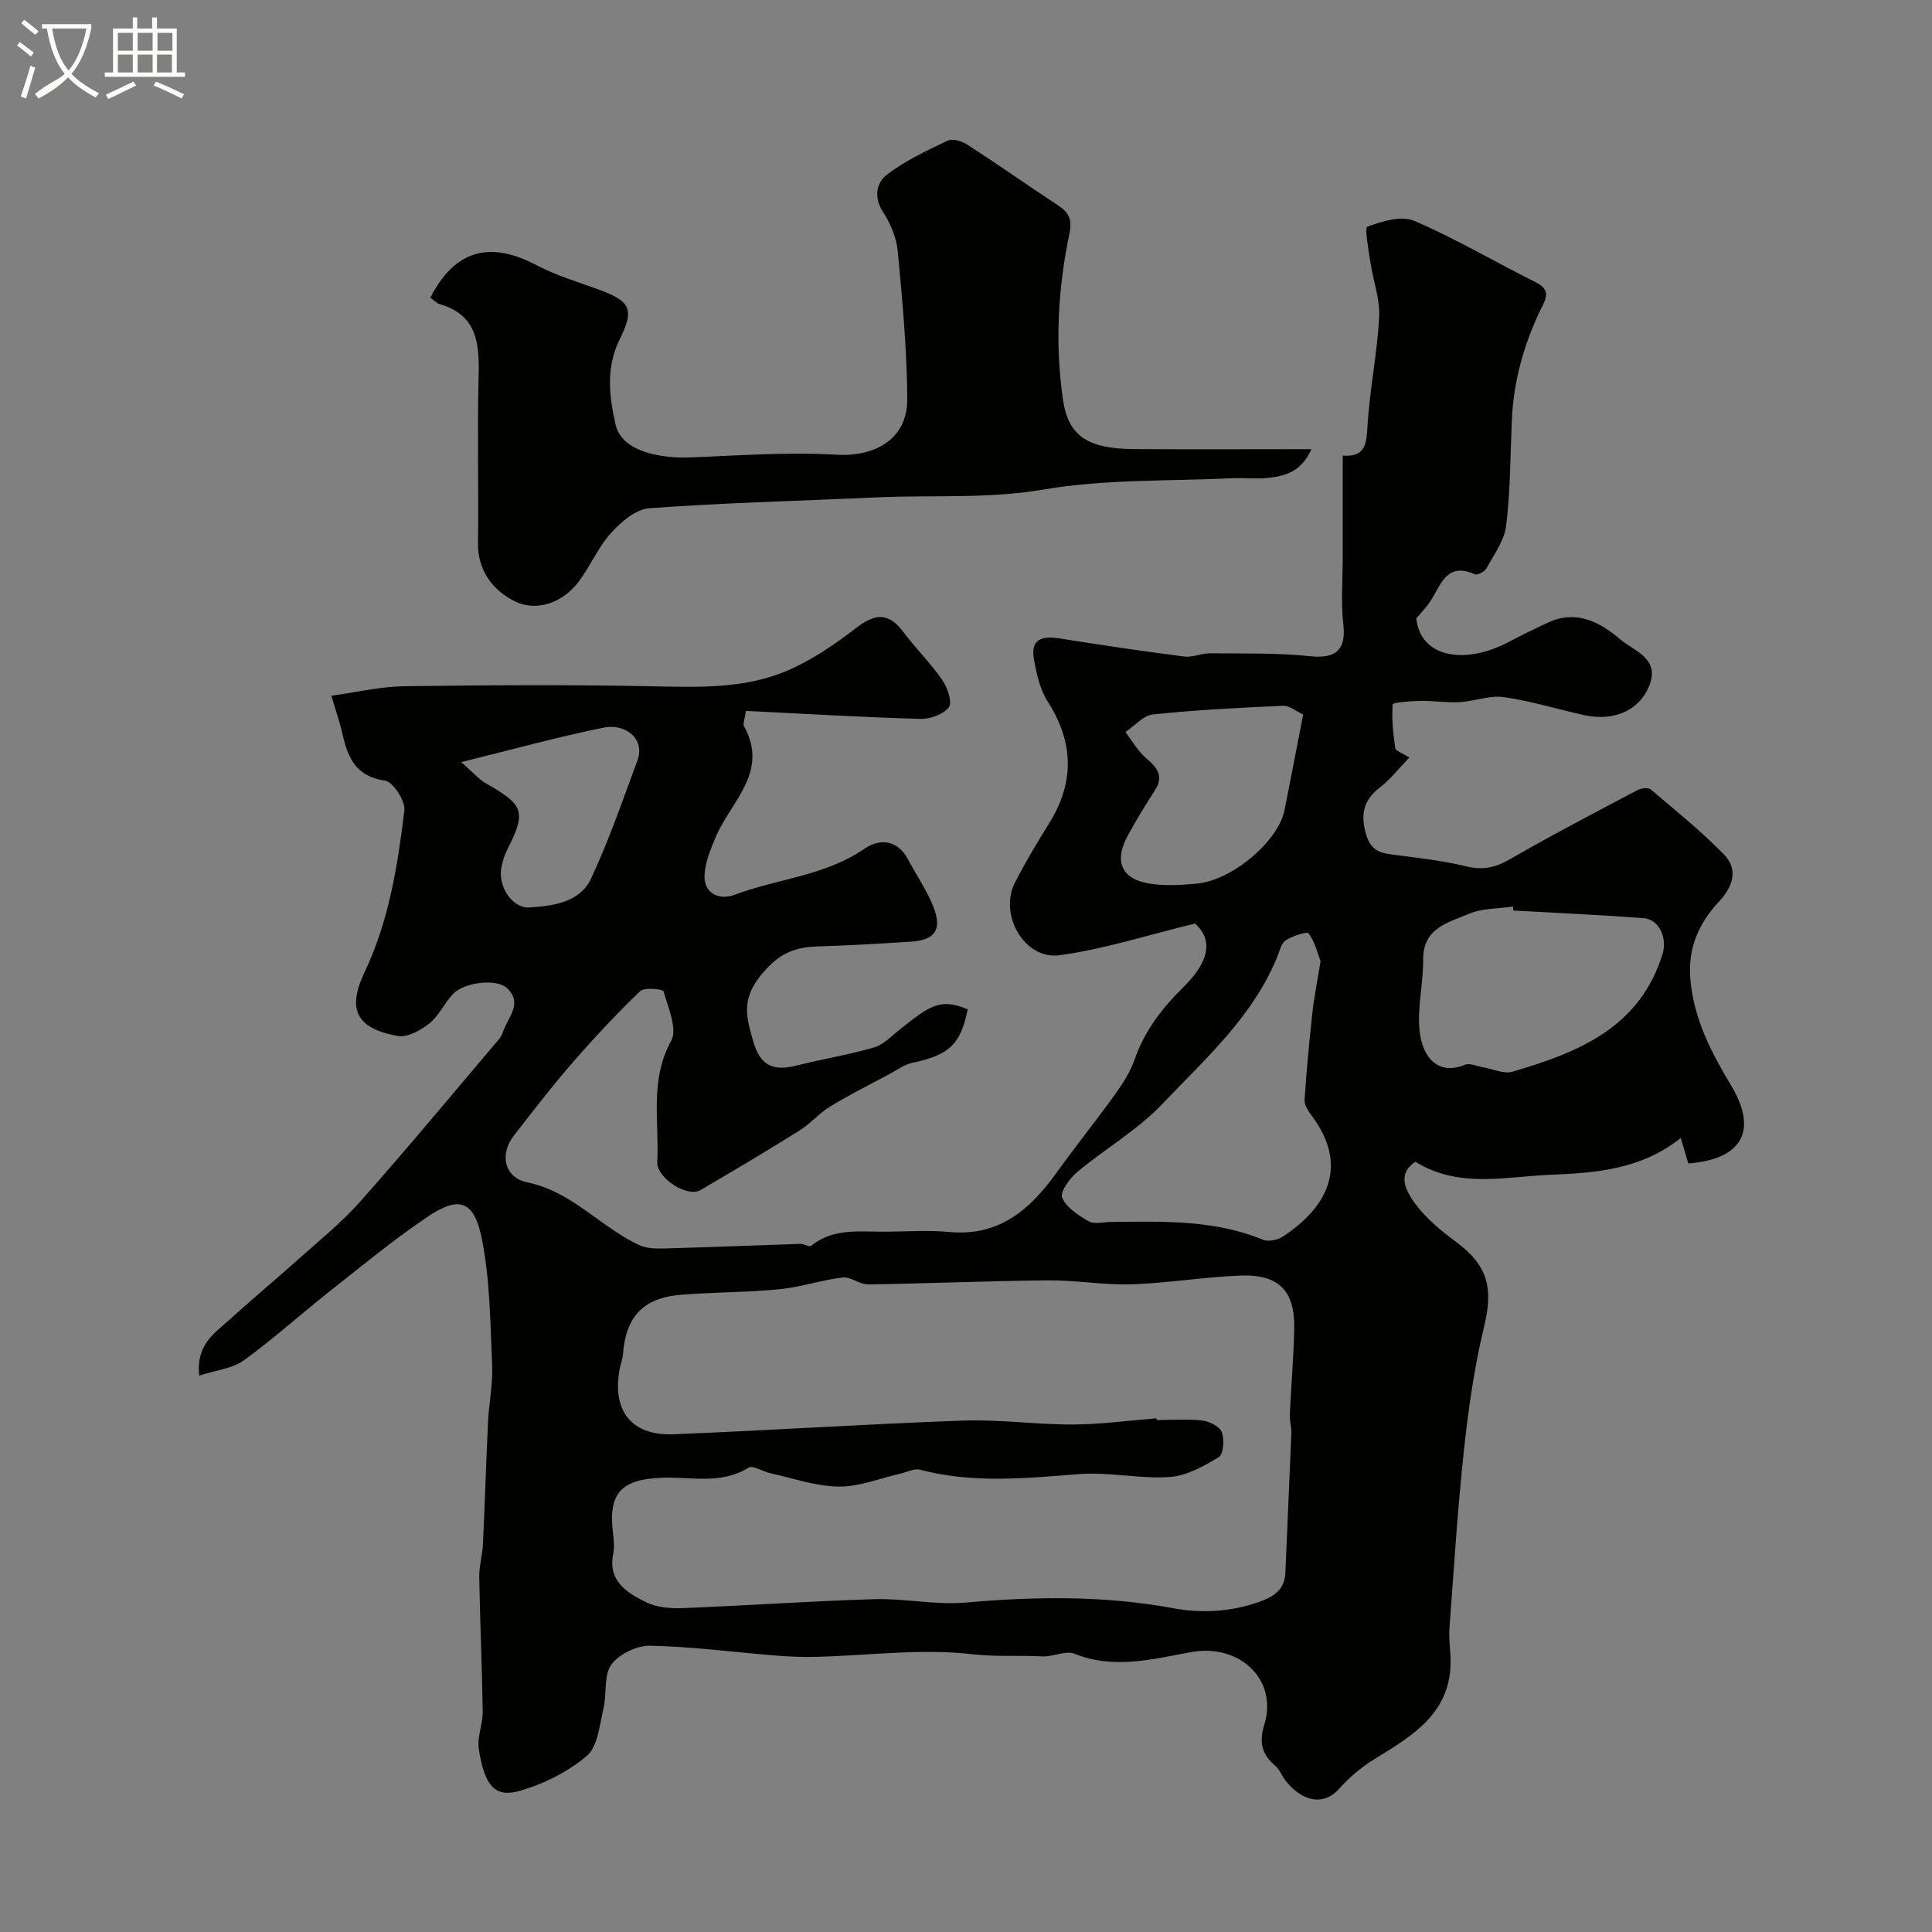
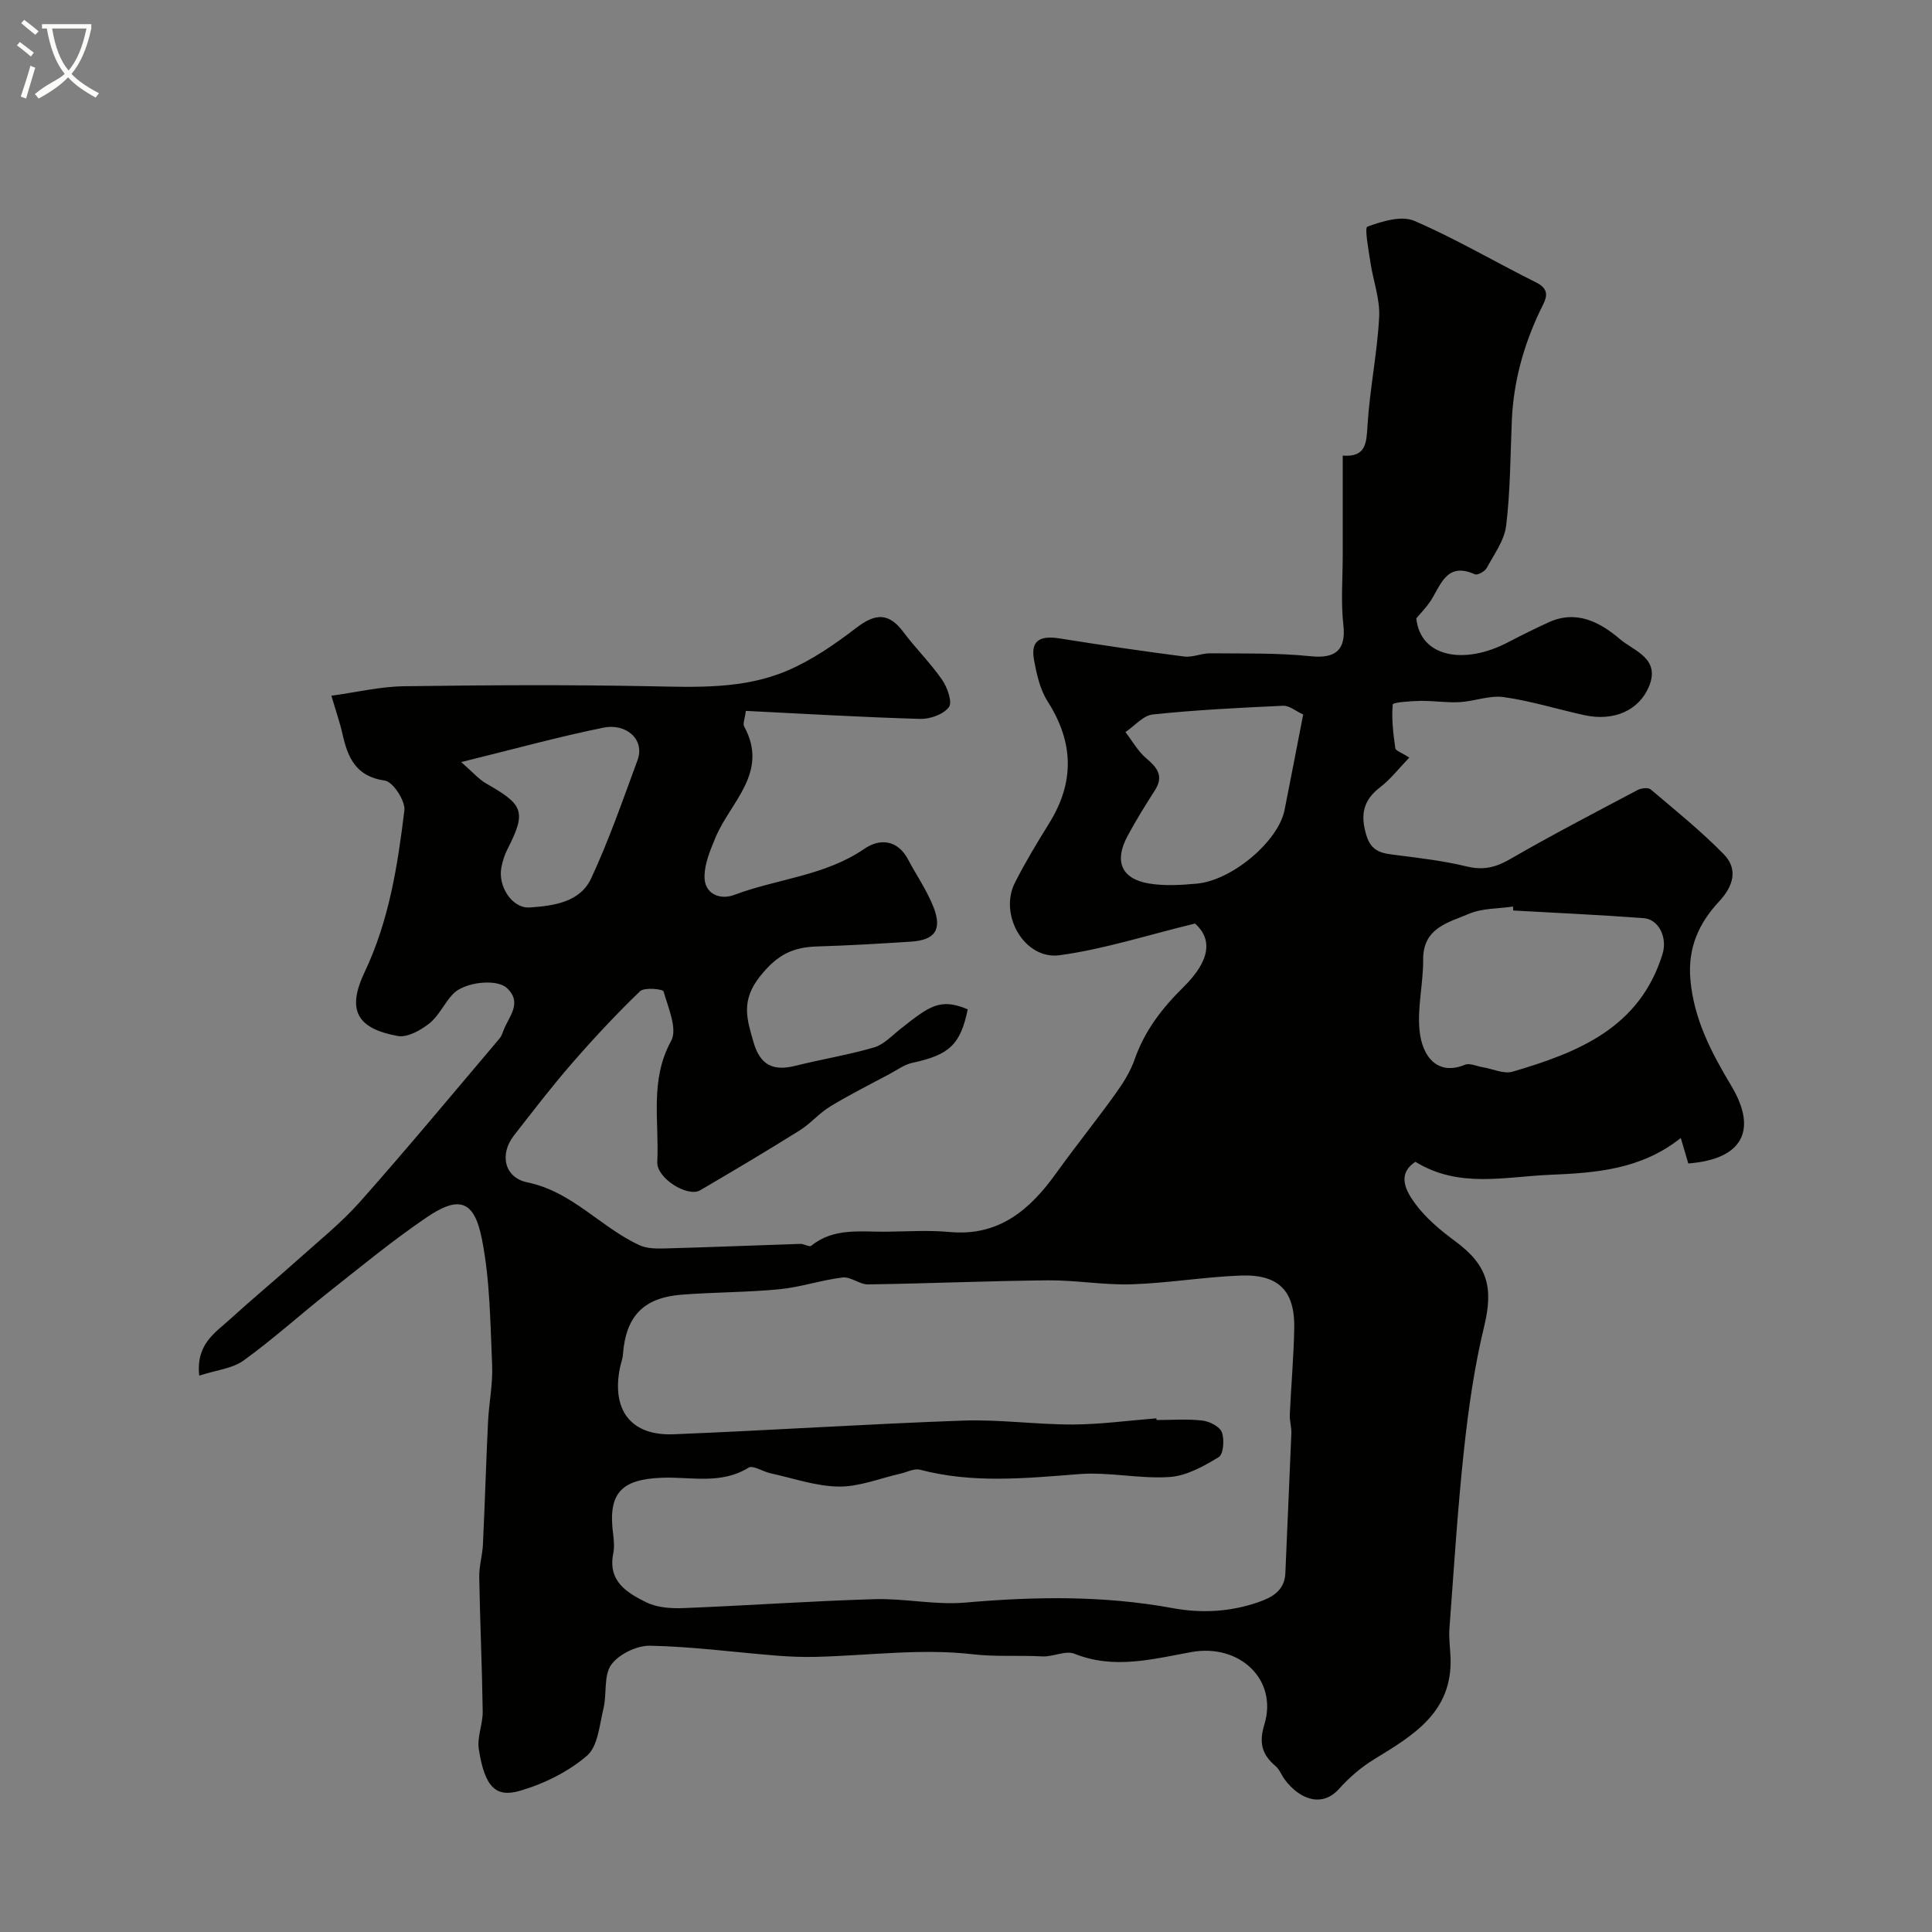
<svg xmlns="http://www.w3.org/2000/svg" enable-background="new 0 0 400 400" viewBox="0 0 400 400">
  <rect x="0" y="0" width="400" height="400" fill="#808080" stroke="none" />
  <path d="m6.4 11.7c-1-.8-1.9-1.6-2.9-2.3l.6-.7c.9.7 1.9 1.4 2.9 2.2zm-2.1 8.3c.7-2.1 1.4-4.2 2-6.4.2.1.6.3 1 .4-.7 2.3-1.3 4.4-1.9 6.4zm3-12.8c-1.1-.9-2.1-1.7-2.9-2.4l.6-.7c1 .8 2 1.5 3 2.4zm1.4-1.3v-.9h10.2v.9c-.9 4.2-2.3 7.3-4.1 9.4 1.3 1.4 3.2 2.7 5.7 4-.2.2-.4.5-.7.9-2.5-1.4-4.4-2.7-5.7-4.2-1.4 1.5-3.5 3-6.1 4.4 0 0 0 0-.1-.1-.3-.4-.5-.7-.7-.8 2.7-2.3 4.7-2.8 6.2-4.2-1.8-2.2-3-5.3-3.7-9.4zm9.2 0h-7.1c.6 3.8 1.7 6.7 3.4 8.7 1.7-2 2.9-4.8 3.7-8.7z" fill="#fbfcfa" />
-   <path d="m31.6 3.6h.9v2.3h4.1v9.1h1.7v.9h-16.6v-.9h1.7v-9.1h4.1v-2.3h.9v2.3h3.1v-2.3zm-4 13.3.6.8c-1.9.9-3.8 1.9-5.8 2.8-.2-.3-.3-.6-.5-.9 2-.9 3.9-1.8 5.7-2.7zm-3.2-10.1v3.7h3.1v-3.7zm0 4.5v3.7h3.1v-3.7zm4.1-4.5v3.7h3.1v-3.7zm0 4.5v3.7h3.1v-3.7zm9.1 9.1c-2.1-1.1-4.1-2-5.8-2.7l.5-.8c2.2.9 4.1 1.8 5.8 2.6zm-1.9-13.6h-3.1v3.7h3.1zm-3.2 4.5v3.7h3.1v-3.7z" fill="#fbfcfa" />
  <g fill="#010100">
-     <path d="m41.25 284.81c-.71-6.54 3.31-8.87 6.39-11.69 4.55-4.15 9.29-8.07 13.88-12.18 4.43-3.98 9.13-7.74 13.06-12.17 9.82-11.07 19.27-22.47 28.84-33.75.41-.48.62-1.15.85-1.75 1.1-2.84 3.95-5.66.68-8.71-2.11-1.98-8.8-1.25-11.16 1.23-1.79 1.89-2.91 4.51-4.89 6.09-1.8 1.43-4.57 2.98-6.57 2.61-8.38-1.54-10.6-5.3-6.85-13.2 5.07-10.69 6.85-22.05 8.24-33.5.24-1.97-2.35-5.93-4.03-6.17-5.99-.86-7.67-4.71-8.77-9.6-.53-2.37-1.34-4.67-2.31-7.98 5.22-.71 10.11-1.89 15.01-1.96 16.99-.24 34-.33 50.99 0 9.64.19 19.31.62 28.3-3.19 5.16-2.19 9.96-5.51 14.43-8.94 3.96-3.04 6.71-3.07 9.66.86 2.55 3.41 5.64 6.44 8.06 9.94 1.09 1.57 2.16 4.63 1.4 5.65-1.12 1.5-3.9 2.5-5.93 2.44-11.94-.34-23.86-1.05-36.11-1.66-.22 1.73-.66 2.67-.36 3.2 5.23 9.57-2.85 15.63-5.92 23.02-1.06 2.54-2.21 5.26-2.28 7.93-.1 3.91 3.36 5 6.1 3.97 8.92-3.37 18.79-3.93 26.99-9.56 3.14-2.16 6.85-1.97 9.06 2.21 1.74 3.29 3.9 6.39 5.25 9.83 1.85 4.72.31 6.86-4.68 7.18-6.43.41-12.86.8-19.3.99-5.04.15-8.26 1.6-11.88 6.13-4.1 5.13-2.73 8.97-1.44 13.54 1.41 4.98 4.11 6.21 8.87 5.01 5.36-1.35 10.84-2.22 16.13-3.77 2.03-.6 3.72-2.45 5.47-3.83 5.96-4.7 8.17-6.49 13.93-4.06-1.5 7.31-3.84 9.45-11.48 11.08-1.67.36-3.18 1.5-4.74 2.33-4.11 2.2-8.3 4.29-12.28 6.72-2.28 1.38-4.07 3.56-6.34 4.97-6.78 4.24-13.65 8.32-20.55 12.36-2.61 1.53-9.06-2.51-8.89-5.86.43-8.36-1.62-16.89 2.87-25.06 1.35-2.45-.6-6.88-1.57-10.25-.14-.49-3.98-.89-4.86-.04-4.93 4.75-9.62 9.77-14.11 14.94-4.19 4.82-8.08 9.9-12.01 14.94-3.03 3.88-2 8.72 2.79 9.7 9.29 1.9 15.17 9.32 23.24 13.02 1.6.73 3.65.7 5.48.65 9.27-.25 18.54-.64 27.81-.94.75-.02 1.85.71 2.23.4 4.71-3.82 10.27-2.85 15.63-2.92 4.33-.05 8.7-.34 12.99.06 10.22.95 16.63-4.56 22.09-12.16 3.98-5.55 8.28-10.87 12.26-16.42 1.6-2.22 3.12-4.63 4.01-7.19 2.06-5.91 5.67-10.57 10.06-14.9 5.76-5.68 5.96-10.04 2.43-13.19-9.94 2.41-18.88 5.32-28.05 6.56-7.25.98-12.61-8.35-9.25-15 2.13-4.21 4.59-8.28 7.08-12.29 5.31-8.52 5.12-16.78-.3-25.26-1.59-2.49-2.29-5.7-2.83-8.68-.79-4.38 1.83-4.92 5.45-4.34 8.54 1.36 17.09 2.63 25.67 3.73 1.72.22 3.55-.68 5.32-.67 6.95.07 13.95-.11 20.85.61 5.2.54 7.35-1.35 6.77-6.48-.54-4.79-.13-9.69-.13-14.54 0-6.68 0-13.37 0-20.52 4.81.36 4.91-2.55 5.13-6.27.46-7.49 2.01-14.91 2.41-22.4.2-3.74-1.24-7.54-1.81-11.34-.38-2.56-1.25-7.17-.63-7.39 3.04-1.12 7.06-2.35 9.72-1.2 8.63 3.71 16.77 8.55 25.21 12.74 3.31 1.65 1.88 3.67.92 5.67-3.51 7.3-5.62 14.94-5.95 23.06-.3 7.23-.3 14.49-1.17 21.65-.37 3.05-2.5 5.93-4.04 8.77-.38.7-1.89 1.52-2.43 1.28-5.96-2.66-7.05 2.33-9.26 5.65-.77 1.16-1.78 2.17-2.87 3.47.83 8.08 9.94 9.72 19.05 4.93 2.73-1.44 5.51-2.8 8.31-4.09 5.83-2.69 10.75 0 14.86 3.51 2.83 2.42 8.4 3.92 5.94 9.79-2.06 4.92-7.25 7.25-13.39 5.9-5.56-1.22-11.04-2.94-16.65-3.73-2.94-.42-6.08.87-9.15 1.04-2.7.15-5.42-.3-8.13-.26-2 .04-5.68.3-5.72.73-.27 2.99.11 6.06.53 9.07.07.52 1.27.89 2.9 1.94-2.16 2.24-3.88 4.49-6.06 6.16-3.53 2.72-4.1 5.72-2.83 9.92 1.08 3.59 3.46 3.76 6.32 4.12 4.86.61 9.76 1.2 14.5 2.35 3.43.83 6.04.17 9.04-1.58 8.62-4.99 17.48-9.58 26.29-14.25.75-.4 2.2-.57 2.72-.13 5.14 4.35 10.4 8.6 15.11 13.4 3.09 3.15 1.95 6.69-.96 9.81-4.19 4.49-6.48 9.59-5.94 16.07.7 8.29 4.38 15.25 8.49 22.11 5.5 9.19 2.29 15.2-8.92 16.05-.42-1.44-.86-2.92-1.55-5.27-8.23 6.53-17.5 7.22-27.08 7.62-9.41.39-18.85 2.85-27.86-2.69-3.94 2.58-1.94 6.1-.02 8.7 2.21 3 5.25 5.52 8.28 7.76 6.74 4.98 7.92 9.61 5.95 17.7-2.03 8.37-3.24 16.99-4.17 25.57-1.32 12.26-2.08 24.58-3 36.88-.15 2.02.16 4.07.23 6.11.38 11.24-7.69 16.01-15.77 20.95-2.7 1.65-5.21 3.8-7.32 6.16-3.48 3.89-8.11 2.25-11.23-1.93-.67-.9-1.08-2.08-1.9-2.78-2.82-2.4-3.5-4.78-2.32-8.65 2.83-9.32-5.21-16.76-15.1-14.97-7.98 1.44-16.01 3.65-24.23.35-1.85-.74-4.45.68-6.67.55-4.8-.27-9.54.12-14.45-.45-10.58-1.22-21.47.26-32.24.54-2.84.08-5.7-.04-8.54-.27-8.65-.7-17.29-1.86-25.95-2.03-2.74-.06-6.47 1.75-8.04 3.92-1.61 2.23-.89 6.03-1.61 9.04-.83 3.42-1.15 7.87-3.44 9.83-3.9 3.33-8.94 5.83-13.91 7.26-4.9 1.41-7.24-.71-8.47-8.65-.38-2.49.84-5.18.81-7.78-.13-9.29-.56-18.58-.72-27.87-.04-2.25.67-4.51.77-6.77.4-8.43.64-16.86 1.05-25.29.19-3.94 1.02-7.89.85-11.8-.38-8.7-.43-17.53-2.1-26.01-1.59-8.13-4.74-9.13-11.45-4.57-7.02 4.76-13.6 10.19-20.27 15.46-5.92 4.68-11.54 9.77-17.64 14.18-2.34 1.68-5.66 1.98-9.18 3.13zm198.17 8.84c.01.12.02.23.03.35 3.17 0 6.36-.25 9.48.11 1.48.17 3.6 1.24 4.04 2.42.56 1.5.34 4.56-.64 5.15-3.11 1.89-6.67 3.88-10.17 4.12-6.22.42-12.57-1.09-18.77-.6-11.04.86-21.98 1.97-32.9-.91-1.21-.32-2.72.51-4.09.82-4.25.96-8.5 2.72-12.74 2.67-4.74-.06-9.47-1.74-14.2-2.77-1.54-.34-3.58-1.71-4.48-1.15-5.72 3.56-11.94 1.86-17.92 2.09-8.55.32-11.23 3.26-10.11 11.74.17 1.31.26 2.71.01 3.99-1.14 5.71 2.88 8.11 6.84 10.06 2.23 1.1 5.11 1.3 7.67 1.2 13.2-.52 26.39-1.46 39.6-1.85 6.25-.18 12.59 1.25 18.78.71 14.38-1.27 28.67-1.48 42.9 1.14 6.07 1.12 12 .78 17.78-1.23 2.77-.96 5.44-2.35 5.59-6 .39-9.65.86-19.29 1.24-28.94.05-1.3-.38-2.62-.32-3.91.27-5.93.8-11.86.92-17.79.16-7.79-3.2-11.28-11.11-10.98-7.53.28-15.02 1.57-22.55 1.81-5.75.19-11.53-.87-17.29-.82-12.43.12-24.86.66-37.29.84-1.75.03-3.59-1.63-5.26-1.43-4.38.52-8.66 2-13.05 2.43-6.73.66-13.53.6-20.28 1.13-7.95.62-11.57 4.49-12.16 12.4-.07.96-.46 1.89-.64 2.85-1.71 8.72 2.35 14 11.13 13.65 19.97-.8 39.93-2.12 59.9-2.83 7.58-.27 15.19.83 22.79.81 5.76-.03 11.52-.83 17.27-1.28zm33.99-94.63c-.58-1.52-1.13-3.92-2.46-5.76-.35-.48-3.35.52-4.75 1.43-.94.61-1.28 2.22-1.77 3.44-5.06 12.4-14.94 21.13-23.82 30.47-5.12 5.39-11.83 9.24-17.59 14.06-1.56 1.3-3.6 4.15-3.11 5.3.88 2.07 3.36 3.66 5.49 4.9 1.12.65 2.93.16 4.43.14 10.69-.12 21.41-.53 31.63 3.66 1.12.46 3.04.09 4.11-.62 9.54-6.24 13.56-14.85 6.1-24.92-.74-.99-1.64-2.28-1.57-3.38.38-6.04.96-12.06 1.62-18.08.35-3.24 1.01-6.45 1.69-10.64zm39.89-10.51c-.01-.27-.03-.55-.04-.82-3.06.46-6.37.33-9.12 1.5-4.24 1.81-9.55 2.9-9.49 9.49.04 4.86-1.22 9.79-.76 14.58.55 5.78 3.93 9.46 9.4 7.19.98-.41 2.43.29 3.66.5 2.08.34 4.39 1.46 6.21.93 13.55-3.97 26.35-9.06 31.06-24.4 1.01-3.29-.72-7.16-3.95-7.39-8.98-.67-17.98-1.08-26.97-1.58zm-43.49-40.58c-1.55-.71-2.88-1.87-4.15-1.81-9 .41-18.02.86-26.98 1.8-1.99.21-3.78 2.38-5.67 3.65 1.41 1.83 2.58 3.96 4.3 5.42 2.29 1.94 3.7 3.68 1.79 6.65-1.99 3.11-3.95 6.26-5.69 9.52-2.75 5.13-1.24 8.77 4.36 9.74 3.24.56 6.68.35 9.99.05 7.34-.65 16.92-8.8 18.19-15.23 1.29-6.5 2.54-13 3.86-19.79zm-174.32 9.85c2.38 2.08 3.59 3.52 5.13 4.41 7.54 4.33 8.56 5.64 4.44 13.63-.59 1.14-.98 2.43-1.24 3.69-.81 3.93 2.2 8.61 5.82 8.37 4.92-.33 10.43-1.05 12.74-6 3.7-7.92 6.56-16.24 9.6-24.46 1.64-4.44-2.48-7.68-6.97-6.78-9.36 1.89-18.59 4.45-29.52 7.14z" />
-     <path d="m271.52 93c-2.1 4.67-5.45 5.57-8.95 5.94-2.47.27-5-.05-7.49.07-13.02.63-26.24.16-39 2.34-11.63 1.98-23.09 1.1-34.62 1.63-15.7.72-31.42 1.1-47.08 2.25-2.83.21-5.94 2.94-8.03 5.3-2.77 3.12-4.36 7.28-7.04 10.51-3.21 3.86-8.29 5.54-12.53 3.54-4.47-2.11-7.91-6.24-7.82-12.18.16-11.5-.16-23 .13-34.49.17-6.71-.23-12.66-8.02-14.93-.73-.21-1.33-.9-1.97-1.36 5.07-9.87 12.27-11.85 22.07-6.68 4 2.11 8.43 3.41 12.7 4.98 6.75 2.47 7.52 4.08 4.41 10.39-2.86 5.79-2.17 11.7-.82 17.64 1.36 5.95 10.35 6.95 15.23 6.76 10.15-.38 20.34-1.17 30.44-.57 8.2.48 14.75-3.33 14.71-11.51-.06-10.19-1.01-20.39-1.96-30.55-.26-2.8-1.47-5.77-3.03-8.14-2.04-3.11-1.37-6.13.79-7.79 3.78-2.89 8.23-4.97 12.57-7.03 1.03-.49 2.98.12 4.11.85 6.29 4.07 12.42 8.39 18.68 12.51 2.29 1.51 3.04 2.89 2.4 5.95-2.36 11.31-2.99 22.8-1.33 34.28 1.09 7.49 5.04 10.19 14.62 10.27 12 .09 23.98.02 36.83.02z" />
+     <path d="m41.25 284.81c-.71-6.54 3.31-8.87 6.39-11.69 4.55-4.15 9.29-8.07 13.88-12.18 4.43-3.98 9.13-7.74 13.06-12.17 9.82-11.07 19.27-22.47 28.84-33.75.41-.48.62-1.15.85-1.75 1.1-2.84 3.95-5.66.68-8.71-2.11-1.98-8.8-1.25-11.16 1.23-1.79 1.89-2.91 4.51-4.89 6.09-1.8 1.43-4.57 2.98-6.57 2.61-8.38-1.54-10.6-5.3-6.85-13.2 5.07-10.69 6.85-22.05 8.24-33.5.24-1.97-2.35-5.93-4.03-6.17-5.99-.86-7.67-4.71-8.77-9.6-.53-2.37-1.34-4.67-2.31-7.98 5.22-.71 10.11-1.89 15.01-1.96 16.99-.24 34-.33 50.99 0 9.64.19 19.31.62 28.3-3.19 5.16-2.19 9.96-5.51 14.43-8.94 3.96-3.04 6.71-3.07 9.66.86 2.55 3.41 5.64 6.44 8.06 9.94 1.09 1.57 2.16 4.63 1.4 5.65-1.12 1.5-3.9 2.5-5.93 2.44-11.94-.34-23.86-1.05-36.11-1.66-.22 1.73-.66 2.67-.36 3.2 5.23 9.57-2.85 15.63-5.92 23.02-1.06 2.54-2.21 5.26-2.28 7.93-.1 3.91 3.36 5 6.1 3.97 8.92-3.37 18.79-3.93 26.99-9.56 3.14-2.16 6.85-1.97 9.06 2.21 1.74 3.29 3.9 6.39 5.25 9.83 1.85 4.72.31 6.86-4.68 7.18-6.43.41-12.86.8-19.3.99-5.04.15-8.26 1.6-11.88 6.13-4.1 5.13-2.73 8.97-1.44 13.54 1.41 4.98 4.11 6.21 8.87 5.01 5.36-1.35 10.84-2.22 16.13-3.77 2.03-.6 3.72-2.45 5.47-3.83 5.96-4.7 8.17-6.49 13.93-4.06-1.5 7.31-3.84 9.45-11.48 11.08-1.67.36-3.18 1.5-4.74 2.33-4.11 2.2-8.3 4.29-12.28 6.72-2.28 1.38-4.07 3.56-6.34 4.97-6.78 4.24-13.65 8.32-20.55 12.36-2.61 1.53-9.06-2.51-8.89-5.86.43-8.36-1.62-16.89 2.87-25.06 1.35-2.45-.6-6.88-1.57-10.25-.14-.49-3.98-.89-4.86-.04-4.93 4.75-9.62 9.77-14.11 14.94-4.19 4.82-8.08 9.9-12.01 14.94-3.03 3.88-2 8.72 2.79 9.7 9.29 1.9 15.17 9.32 23.24 13.02 1.6.73 3.65.7 5.48.65 9.27-.25 18.54-.64 27.81-.94.75-.02 1.85.71 2.23.4 4.71-3.82 10.27-2.85 15.63-2.92 4.33-.05 8.7-.34 12.99.06 10.22.95 16.63-4.56 22.09-12.16 3.98-5.55 8.28-10.87 12.26-16.42 1.6-2.22 3.12-4.63 4.01-7.19 2.06-5.91 5.67-10.57 10.06-14.9 5.76-5.68 5.96-10.04 2.43-13.19-9.94 2.41-18.88 5.32-28.05 6.56-7.25.98-12.61-8.35-9.25-15 2.13-4.21 4.59-8.28 7.08-12.29 5.31-8.52 5.12-16.78-.3-25.26-1.59-2.49-2.29-5.7-2.83-8.68-.79-4.38 1.83-4.92 5.45-4.34 8.54 1.36 17.09 2.63 25.67 3.73 1.72.22 3.55-.68 5.32-.67 6.95.07 13.95-.11 20.85.61 5.2.54 7.35-1.35 6.77-6.48-.54-4.79-.13-9.69-.13-14.54 0-6.68 0-13.37 0-20.52 4.81.36 4.91-2.55 5.13-6.27.46-7.49 2.01-14.91 2.41-22.4.2-3.74-1.24-7.54-1.81-11.34-.38-2.56-1.25-7.17-.63-7.39 3.04-1.12 7.06-2.35 9.72-1.2 8.63 3.71 16.77 8.55 25.21 12.74 3.31 1.65 1.88 3.67.92 5.67-3.51 7.3-5.62 14.94-5.95 23.06-.3 7.23-.3 14.49-1.17 21.65-.37 3.05-2.5 5.93-4.04 8.77-.38.7-1.89 1.52-2.43 1.28-5.96-2.66-7.05 2.33-9.26 5.65-.77 1.16-1.78 2.17-2.87 3.47.83 8.08 9.94 9.72 19.05 4.93 2.73-1.44 5.51-2.8 8.31-4.09 5.83-2.69 10.75 0 14.86 3.51 2.83 2.42 8.4 3.92 5.94 9.79-2.06 4.92-7.25 7.25-13.39 5.9-5.56-1.22-11.04-2.94-16.65-3.73-2.94-.42-6.08.87-9.15 1.04-2.7.15-5.42-.3-8.13-.26-2 .04-5.68.3-5.72.73-.27 2.99.11 6.06.53 9.07.07.52 1.27.89 2.9 1.94-2.16 2.24-3.88 4.49-6.06 6.16-3.53 2.72-4.1 5.72-2.83 9.92 1.08 3.59 3.46 3.76 6.32 4.12 4.86.61 9.76 1.2 14.5 2.35 3.43.83 6.04.17 9.04-1.58 8.62-4.99 17.48-9.58 26.29-14.25.75-.4 2.2-.57 2.72-.13 5.14 4.35 10.4 8.6 15.11 13.4 3.09 3.15 1.95 6.69-.96 9.81-4.19 4.49-6.48 9.59-5.94 16.07.7 8.29 4.38 15.25 8.49 22.11 5.5 9.19 2.29 15.2-8.92 16.05-.42-1.44-.86-2.92-1.55-5.27-8.23 6.53-17.5 7.22-27.08 7.62-9.41.39-18.85 2.85-27.86-2.69-3.94 2.58-1.94 6.1-.02 8.7 2.21 3 5.25 5.52 8.28 7.76 6.74 4.98 7.92 9.61 5.95 17.7-2.03 8.37-3.24 16.99-4.17 25.57-1.32 12.26-2.08 24.58-3 36.88-.15 2.02.16 4.07.23 6.11.38 11.24-7.69 16.01-15.77 20.95-2.7 1.65-5.21 3.8-7.32 6.16-3.48 3.89-8.11 2.25-11.23-1.93-.67-.9-1.08-2.08-1.9-2.78-2.82-2.4-3.5-4.78-2.32-8.65 2.83-9.32-5.21-16.76-15.1-14.97-7.98 1.44-16.01 3.65-24.23.35-1.85-.74-4.45.68-6.67.55-4.8-.27-9.54.12-14.45-.45-10.58-1.22-21.47.26-32.24.54-2.84.08-5.7-.04-8.54-.27-8.65-.7-17.29-1.86-25.95-2.03-2.74-.06-6.47 1.75-8.04 3.92-1.61 2.23-.89 6.03-1.61 9.04-.83 3.42-1.15 7.87-3.44 9.83-3.9 3.33-8.94 5.83-13.91 7.26-4.9 1.41-7.24-.71-8.47-8.65-.38-2.49.84-5.18.81-7.78-.13-9.29-.56-18.58-.72-27.87-.04-2.25.67-4.51.77-6.77.4-8.43.64-16.86 1.05-25.29.19-3.94 1.02-7.89.85-11.8-.38-8.7-.43-17.53-2.1-26.01-1.59-8.13-4.74-9.13-11.45-4.57-7.02 4.76-13.6 10.19-20.27 15.46-5.92 4.68-11.54 9.77-17.64 14.18-2.34 1.68-5.66 1.98-9.18 3.13zm198.17 8.84c.01.12.02.23.03.35 3.17 0 6.36-.25 9.48.11 1.48.17 3.6 1.24 4.04 2.42.56 1.5.34 4.56-.64 5.15-3.11 1.89-6.67 3.88-10.17 4.12-6.22.42-12.57-1.09-18.77-.6-11.04.86-21.98 1.97-32.9-.91-1.21-.32-2.72.51-4.09.82-4.25.96-8.5 2.72-12.74 2.67-4.74-.06-9.47-1.74-14.2-2.77-1.54-.34-3.58-1.71-4.48-1.15-5.72 3.56-11.94 1.86-17.92 2.09-8.55.32-11.23 3.26-10.11 11.74.17 1.31.26 2.71.01 3.99-1.14 5.71 2.88 8.11 6.84 10.06 2.23 1.1 5.11 1.3 7.67 1.2 13.2-.52 26.39-1.46 39.6-1.85 6.25-.18 12.59 1.25 18.78.71 14.38-1.27 28.67-1.48 42.9 1.14 6.07 1.12 12 .78 17.78-1.23 2.77-.96 5.44-2.35 5.59-6 .39-9.65.86-19.29 1.24-28.94.05-1.3-.38-2.62-.32-3.91.27-5.93.8-11.86.92-17.79.16-7.79-3.2-11.28-11.11-10.98-7.53.28-15.02 1.57-22.55 1.81-5.75.19-11.53-.87-17.29-.82-12.43.12-24.86.66-37.29.84-1.75.03-3.59-1.63-5.26-1.43-4.38.52-8.66 2-13.05 2.43-6.73.66-13.53.6-20.28 1.13-7.95.62-11.57 4.49-12.16 12.4-.07.96-.46 1.89-.64 2.85-1.71 8.72 2.35 14 11.13 13.65 19.97-.8 39.93-2.12 59.9-2.83 7.58-.27 15.19.83 22.79.81 5.76-.03 11.52-.83 17.27-1.28zm33.99-94.63zm39.89-10.51c-.01-.27-.03-.55-.04-.82-3.06.46-6.37.33-9.12 1.5-4.24 1.81-9.55 2.9-9.49 9.49.04 4.86-1.22 9.79-.76 14.58.55 5.78 3.93 9.46 9.4 7.19.98-.41 2.43.29 3.66.5 2.08.34 4.39 1.46 6.21.93 13.55-3.97 26.35-9.06 31.06-24.4 1.01-3.29-.72-7.16-3.95-7.39-8.98-.67-17.98-1.08-26.97-1.58zm-43.49-40.58c-1.55-.71-2.88-1.87-4.15-1.81-9 .41-18.02.86-26.98 1.8-1.99.21-3.78 2.38-5.67 3.65 1.41 1.83 2.58 3.96 4.3 5.42 2.29 1.94 3.7 3.68 1.79 6.65-1.99 3.11-3.95 6.26-5.69 9.52-2.75 5.13-1.24 8.77 4.36 9.74 3.24.56 6.68.35 9.99.05 7.34-.65 16.92-8.8 18.19-15.23 1.29-6.5 2.54-13 3.86-19.79zm-174.32 9.85c2.38 2.08 3.59 3.52 5.13 4.41 7.54 4.33 8.56 5.64 4.44 13.63-.59 1.14-.98 2.43-1.24 3.69-.81 3.93 2.2 8.61 5.82 8.37 4.92-.33 10.43-1.05 12.74-6 3.7-7.92 6.56-16.24 9.6-24.46 1.64-4.44-2.48-7.68-6.97-6.78-9.36 1.89-18.59 4.45-29.52 7.14z" />
  </g>
</svg>